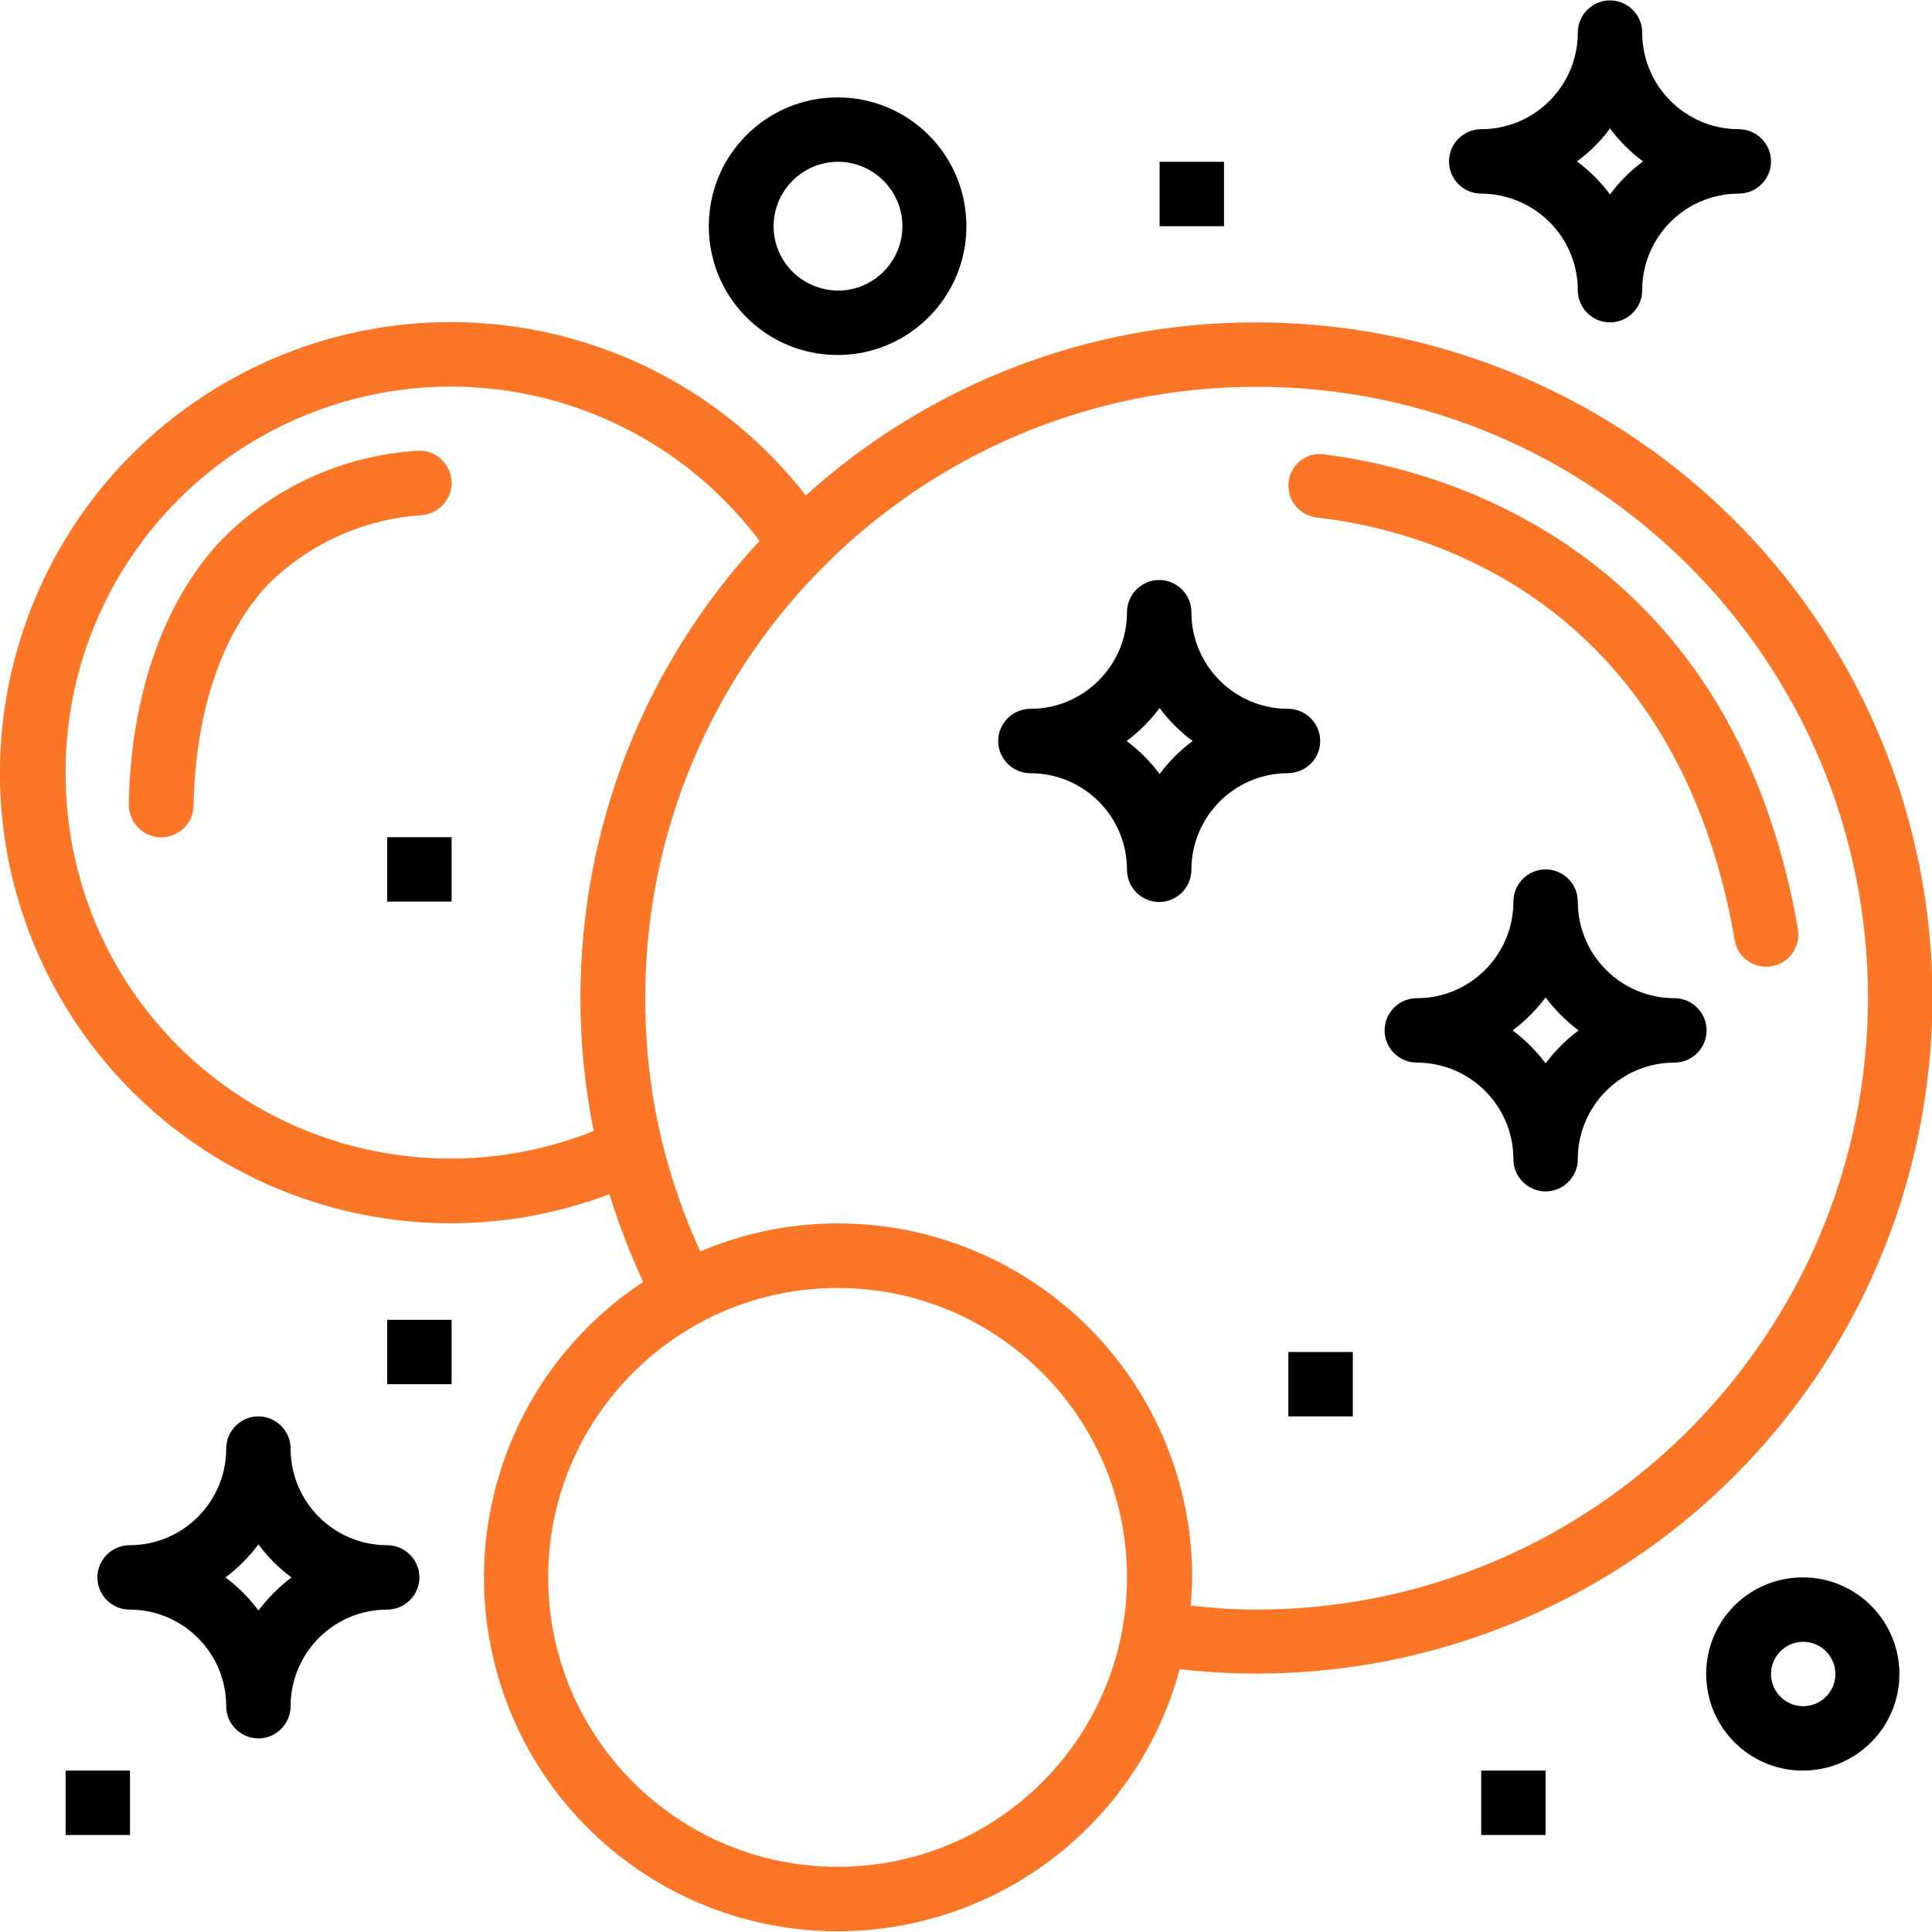
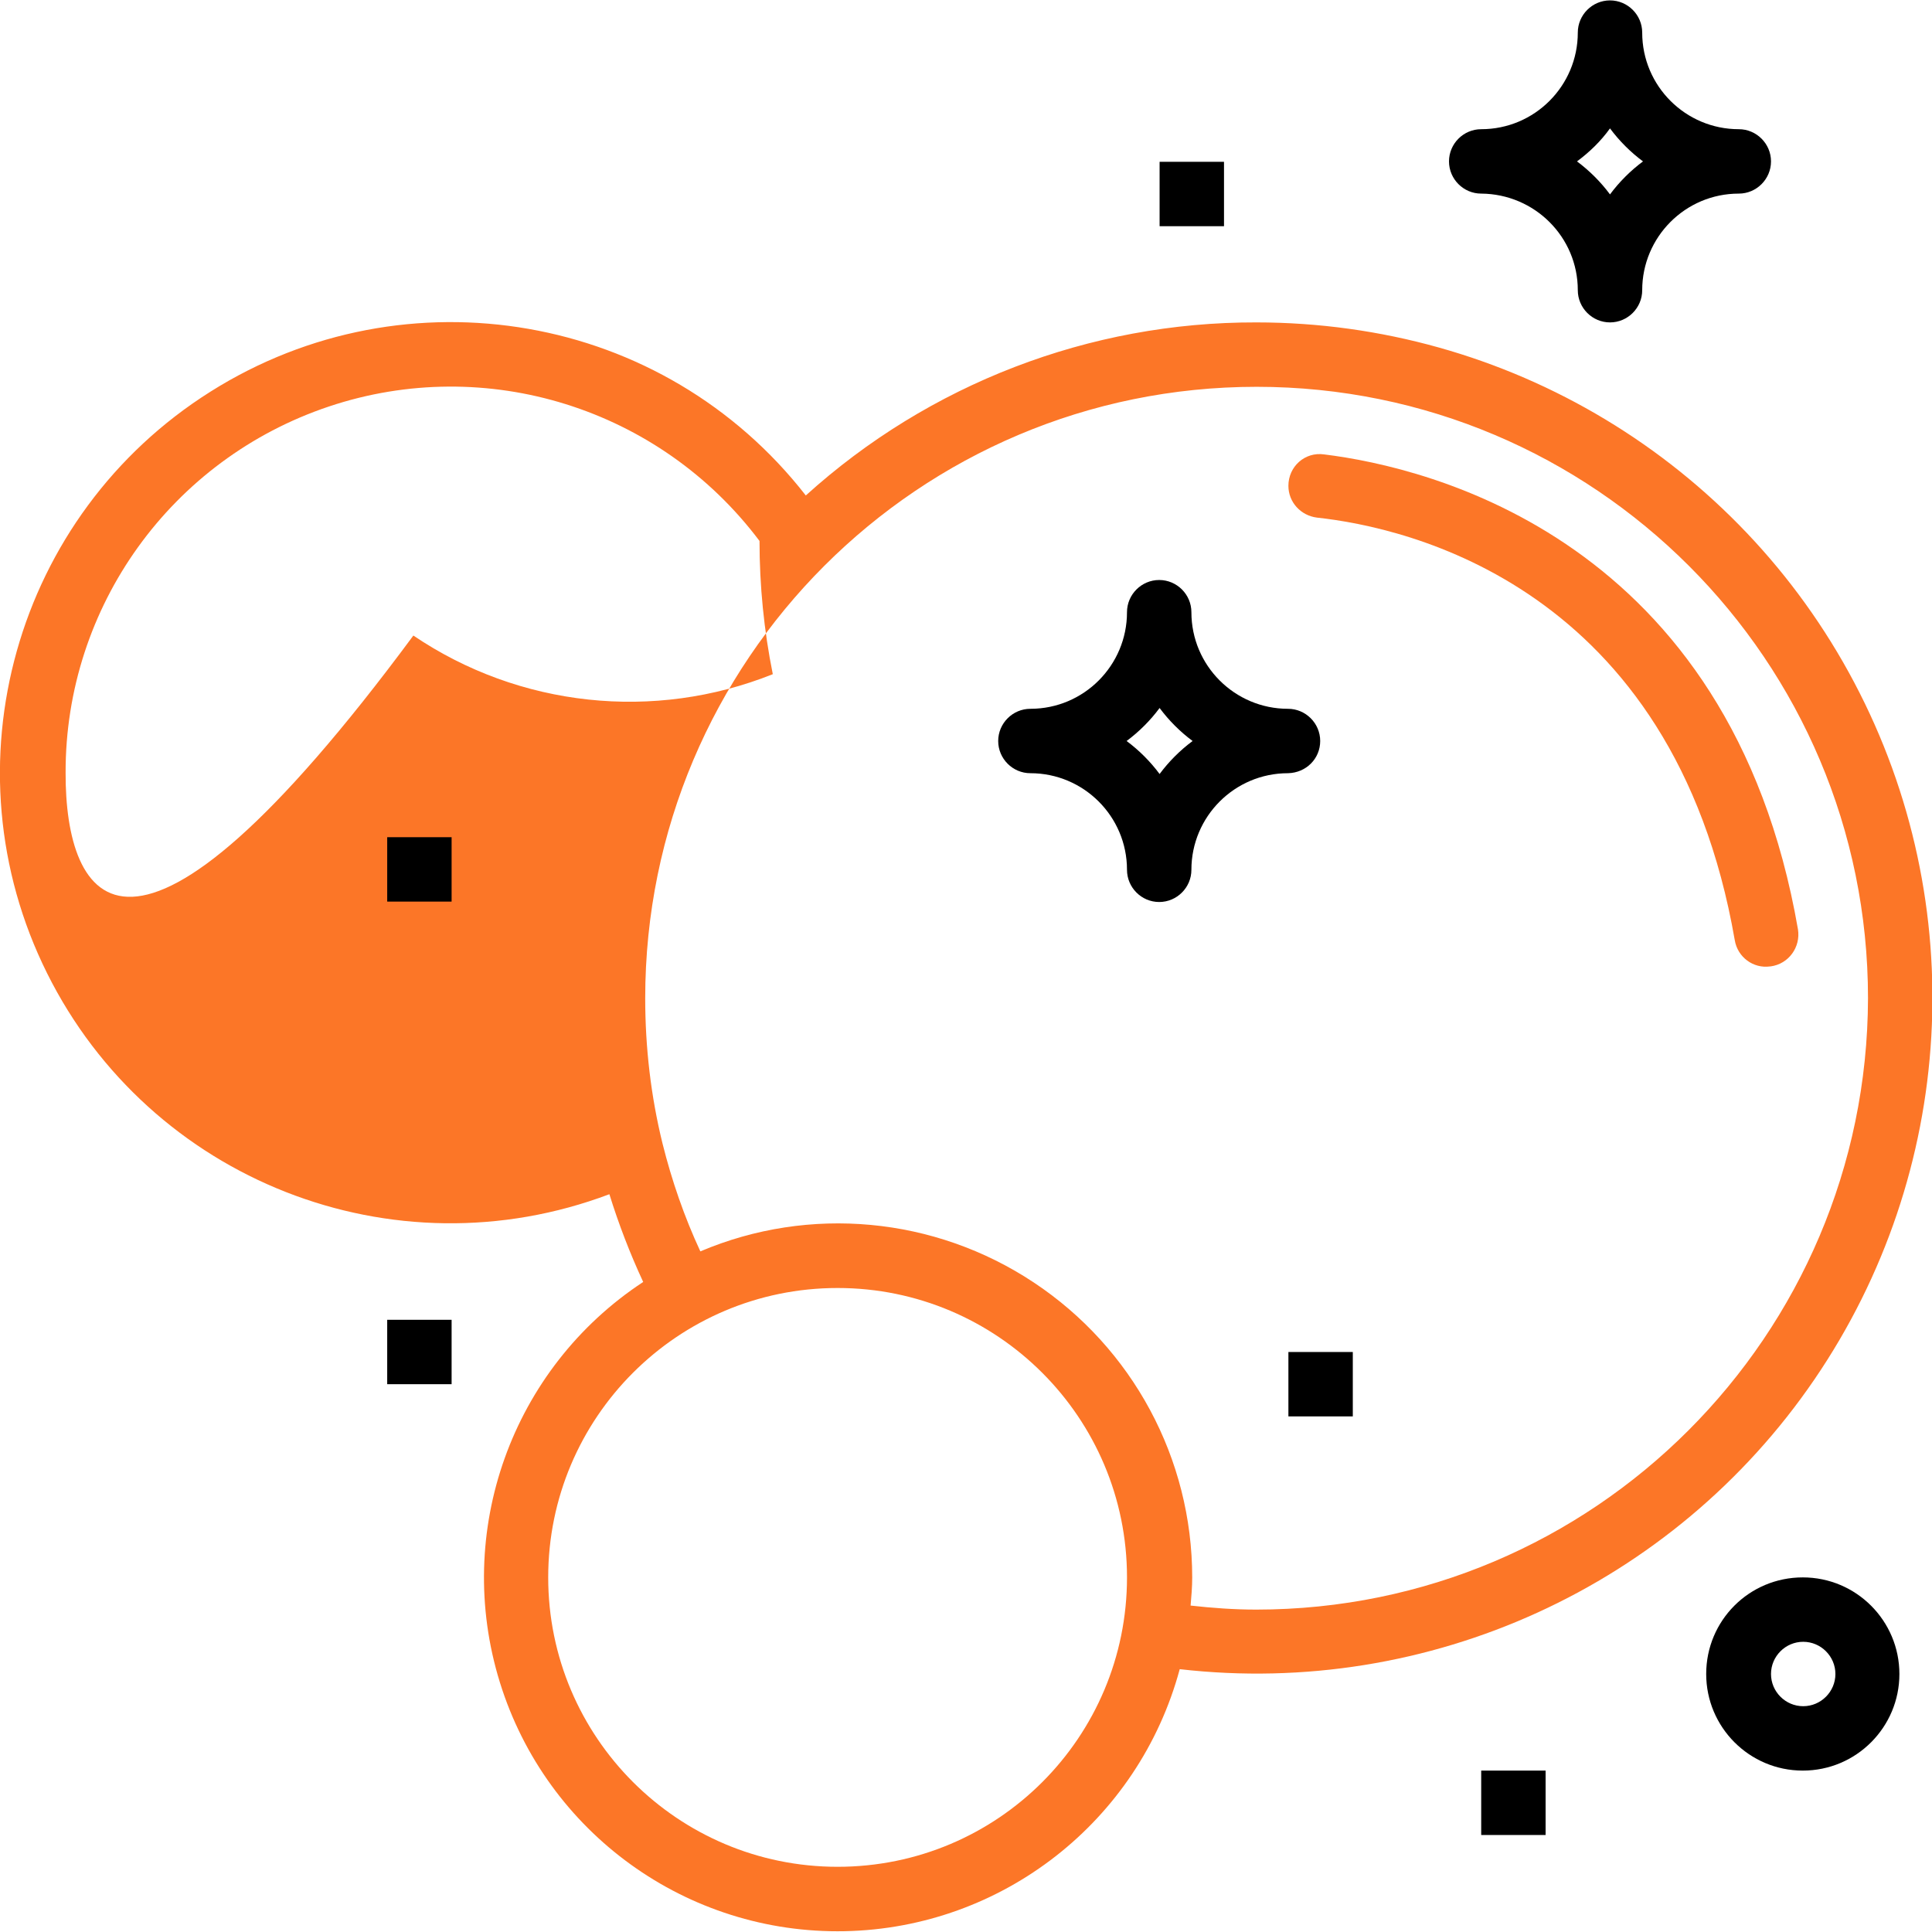
<svg xmlns="http://www.w3.org/2000/svg" version="1.1" id="Warstwa_1" x="0px" y="0px" viewBox="0 0 480 480" style="enable-background:new 0 0 480 480;" xml:space="preserve">
  <style type="text/css">
	.st0{fill:#FC7627;}
</style>
  <g>
-     <path class="st0" d="M312.1,80.1c-41.4-0.1-81.3,15.3-111.9,43c-35.3-45.3-99.2-56.5-147.9-25.8c-48.6,30.6-66.2,93.1-40.6,144.5   c25.6,51.4,85.9,75.2,139.7,54.9c2.3,7.4,5.1,14.7,8.4,21.8c-32.7,21.5-47.2,62.1-35.6,99.5c11.6,37.4,46.5,62.6,85.7,61.8   c39.1-0.8,73-27.3,83.2-65.1c61.9,7.1,122.6-20.6,157.7-72c35.1-51.4,39-118,9.9-173.1S374.3,80.1,312.1,80.1z M16.3,192   c-0.1-41.3,26.3-77.9,65.4-91s82.2,0.4,107,33.4c-28.7,30.9-44.5,71.4-44.5,113.5c0,11.1,1.1,22.2,3.3,33.1   c-29.5,11.8-63,8.2-89.3-9.6C31.9,253.6,16.2,223.9,16.3,192z M208.1,463.8c-39.7,0-71.9-32.2-71.9-71.9   c0-39.7,32.2-71.9,71.9-71.9s71.9,32.2,71.9,71.9C280,431.6,247.9,463.8,208.1,463.8z M312.1,399.9c-5.5,0-10.9-0.4-16.3-1   c0.2-2.3,0.4-4.6,0.4-7c0-29.5-14.8-57-39.4-73.3c-24.6-16.3-55.7-19.2-82.8-7.7c-4-8.6-7.1-17.6-9.4-26.8   c-2.9-11.8-4.3-23.9-4.3-36.1c0-83.9,68-151.9,151.9-151.9c83.9,0,151.9,68,151.9,151.9C463.9,331.9,395.9,399.9,312.1,399.9z" />
-     <path d="M72.2,359.9c0-4.4-3.6-8-8-8s-8,3.6-8,8c0,13.2-10.7,24-24,24c-4.4,0-8,3.6-8,8s3.6,8,8,8c13.2,0,24,10.7,24,24   c0,4.4,3.6,8,8,8s8-3.6,8-8c0-13.2,10.7-24,24-24c4.4,0,8-3.6,8-8s-3.6-8-8-8C83,383.9,72.2,373.2,72.2,359.9z M64.2,400.1   c-2.3-3.1-5.1-5.9-8.2-8.2c3.1-2.3,5.9-5.1,8.2-8.2c2.3,3.1,5.1,5.9,8.2,8.2C69.4,394.2,66.6,397,64.2,400.1z" />
+     <path class="st0" d="M312.1,80.1c-41.4-0.1-81.3,15.3-111.9,43c-35.3-45.3-99.2-56.5-147.9-25.8c-48.6,30.6-66.2,93.1-40.6,144.5   c25.6,51.4,85.9,75.2,139.7,54.9c2.3,7.4,5.1,14.7,8.4,21.8c-32.7,21.5-47.2,62.1-35.6,99.5c11.6,37.4,46.5,62.6,85.7,61.8   c39.1-0.8,73-27.3,83.2-65.1c61.9,7.1,122.6-20.6,157.7-72c35.1-51.4,39-118,9.9-173.1S374.3,80.1,312.1,80.1z M16.3,192   c-0.1-41.3,26.3-77.9,65.4-91s82.2,0.4,107,33.4c0,11.1,1.1,22.2,3.3,33.1   c-29.5,11.8-63,8.2-89.3-9.6C31.9,253.6,16.2,223.9,16.3,192z M208.1,463.8c-39.7,0-71.9-32.2-71.9-71.9   c0-39.7,32.2-71.9,71.9-71.9s71.9,32.2,71.9,71.9C280,431.6,247.9,463.8,208.1,463.8z M312.1,399.9c-5.5,0-10.9-0.4-16.3-1   c0.2-2.3,0.4-4.6,0.4-7c0-29.5-14.8-57-39.4-73.3c-24.6-16.3-55.7-19.2-82.8-7.7c-4-8.6-7.1-17.6-9.4-26.8   c-2.9-11.8-4.3-23.9-4.3-36.1c0-83.9,68-151.9,151.9-151.9c83.9,0,151.9,68,151.9,151.9C463.9,331.9,395.9,399.9,312.1,399.9z" />
    <path d="M392,72.1c0,4.4,3.6,8,8,8s8-3.6,8-8c0-13.2,10.7-24,24-24c4.4,0,8-3.6,8-8s-3.6-8-8-8c-13.2,0-24-10.7-24-24   c0-4.4-3.6-8-8-8s-8,3.6-8,8c0,13.2-10.7,24-24,24c-4.4,0-8,3.6-8,8s3.6,8,8,8C381.3,48.2,392,58.9,392,72.1z M400,31.9   c2.3,3.1,5.1,5.9,8.2,8.2c-3.1,2.3-5.9,5.1-8.2,8.2c-2.3-3.1-5.1-5.9-8.2-8.2C394.9,37.8,397.7,35.1,400,31.9z" />
-     <path d="M416,248c-13.2,0-24-10.7-24-24c0-4.4-3.6-8-8-8s-8,3.6-8,8c0,13.2-10.7,24-24,24c-4.4,0-8,3.6-8,8c0,4.4,3.6,8,8,8   c13.2,0,24,10.7,24,24c0,4.4,3.6,8,8,8s8-3.6,8-8c0-13.2,10.7-24,24-24c4.4,0,8-3.6,8-8C424,251.6,420.4,248,416,248z M384,264.2   c-2.3-3.1-5.1-5.9-8.2-8.2c3.1-2.3,5.9-5.1,8.2-8.2c2.3,3.1,5.1,5.9,8.2,8.2C389.1,258.3,386.3,261.1,384,264.2z" />
    <path d="M328,184.1c0-4.4-3.6-8-8-8c-13.2,0-24-10.7-24-24c0-4.4-3.6-8-8-8s-8,3.6-8,8c0,13.2-10.7,24-24,24c-4.4,0-8,3.6-8,8   c0,4.4,3.6,8,8,8c13.2,0,24,10.7,24,24c0,4.4,3.6,8,8,8s8-3.6,8-8c0-13.2,10.7-24,24-24C324.5,192,328,188.5,328,184.1z    M288.1,192.3c-2.3-3.1-5.1-5.9-8.2-8.2c3.1-2.3,5.9-5.1,8.2-8.2c2.3,3.1,5.1,5.9,8.2,8.2C293.2,186.4,290.4,189.2,288.1,192.3z" />
    <path d="M96.2,327.9h16v16h-16V327.9z" />
-     <path d="M16.3,439.9h16v16h-16V439.9z" />
    <path d="M471.9,415.9c0-13.2-10.7-24-24-24s-24,10.7-24,24c0,13.2,10.7,24,24,24S471.9,429.1,471.9,415.9z M440,415.9   c0-4.4,3.6-8,8-8s8,3.6,8,8s-3.6,8-8,8S440,420.3,440,415.9z" />
-     <path d="M240.1,56.2c0-17.7-14.3-32-32-32s-32,14.3-32,32c0,17.7,14.3,32,32,32S240.1,73.8,240.1,56.2z M192.2,56.2   c0-8.8,7.2-16,16-16c8.8,0,16,7.2,16,16c0,8.8-7.2,16-16,16C199.3,72.1,192.2,65,192.2,56.2z" />
    <path d="M288.1,40.2h16v16h-16V40.2z" />
    <path d="M320.1,335.9h16v16h-16V335.9z" />
    <path d="M368,439.9h16v16h-16V439.9z" />
    <path d="M96.2,208h16v16h-16V208z" />
-     <path class="st0" d="M40.8,208L40.8,208c4.1-0.4,7.3-3.8,7.3-7.9c0.2-12.2,2.5-37.3,18-54.4c10.3-10.5,24.1-16.7,38.6-17.7   c4.2-0.3,7.5-3.8,7.5-8v0c0-4.6-3.9-8.3-8.4-8c-18.7,1.1-36.4,9.2-49.5,22.9c-19.1,21-22.1,50.4-22.3,64.9   C32,204.7,36,208.4,40.8,208z" />
    <path class="st0" d="M320.1,120.7L320.1,120.7c0,4.1,3.1,7.4,7.1,7.9c22.2,2.4,88.5,16.9,103.8,105c0.7,4.2,4.6,7.1,8.8,6.5l0.1,0   c4.5-0.6,7.5-4.8,6.8-9.2c-16.8-97-91.7-114.8-117.7-118C324.2,112.2,320.1,115.9,320.1,120.7z" />
  </g>
</svg>